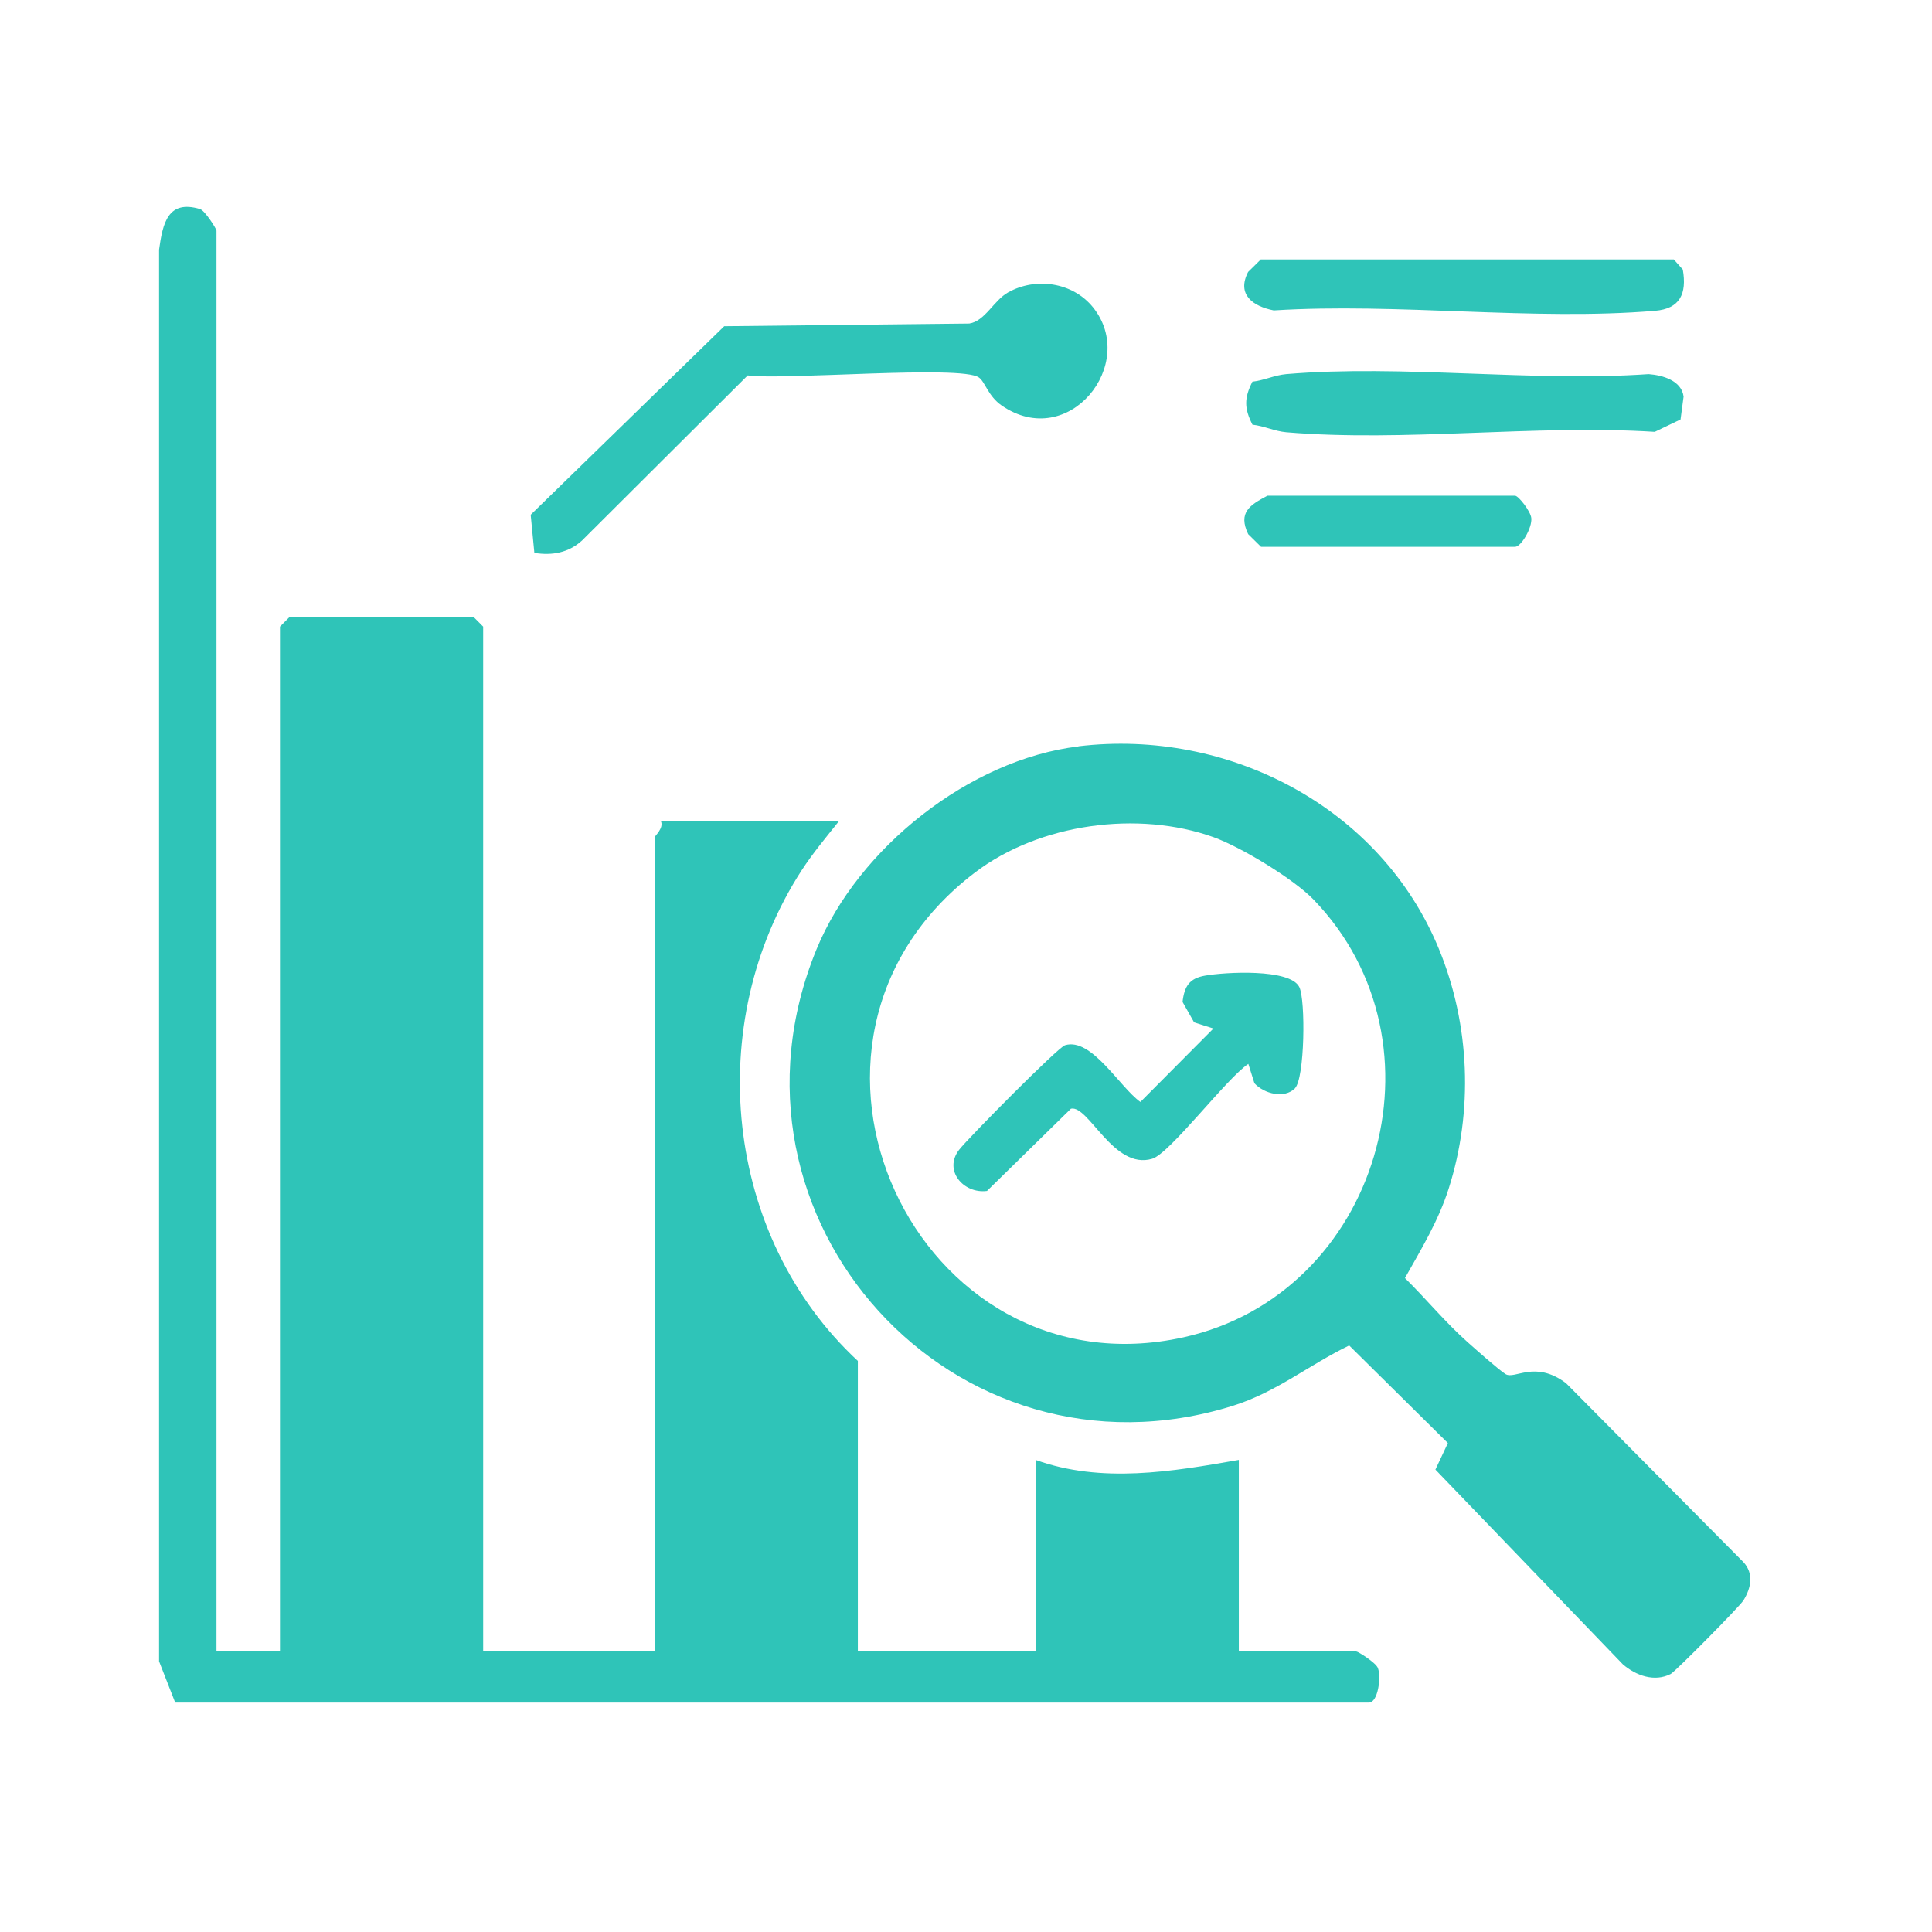
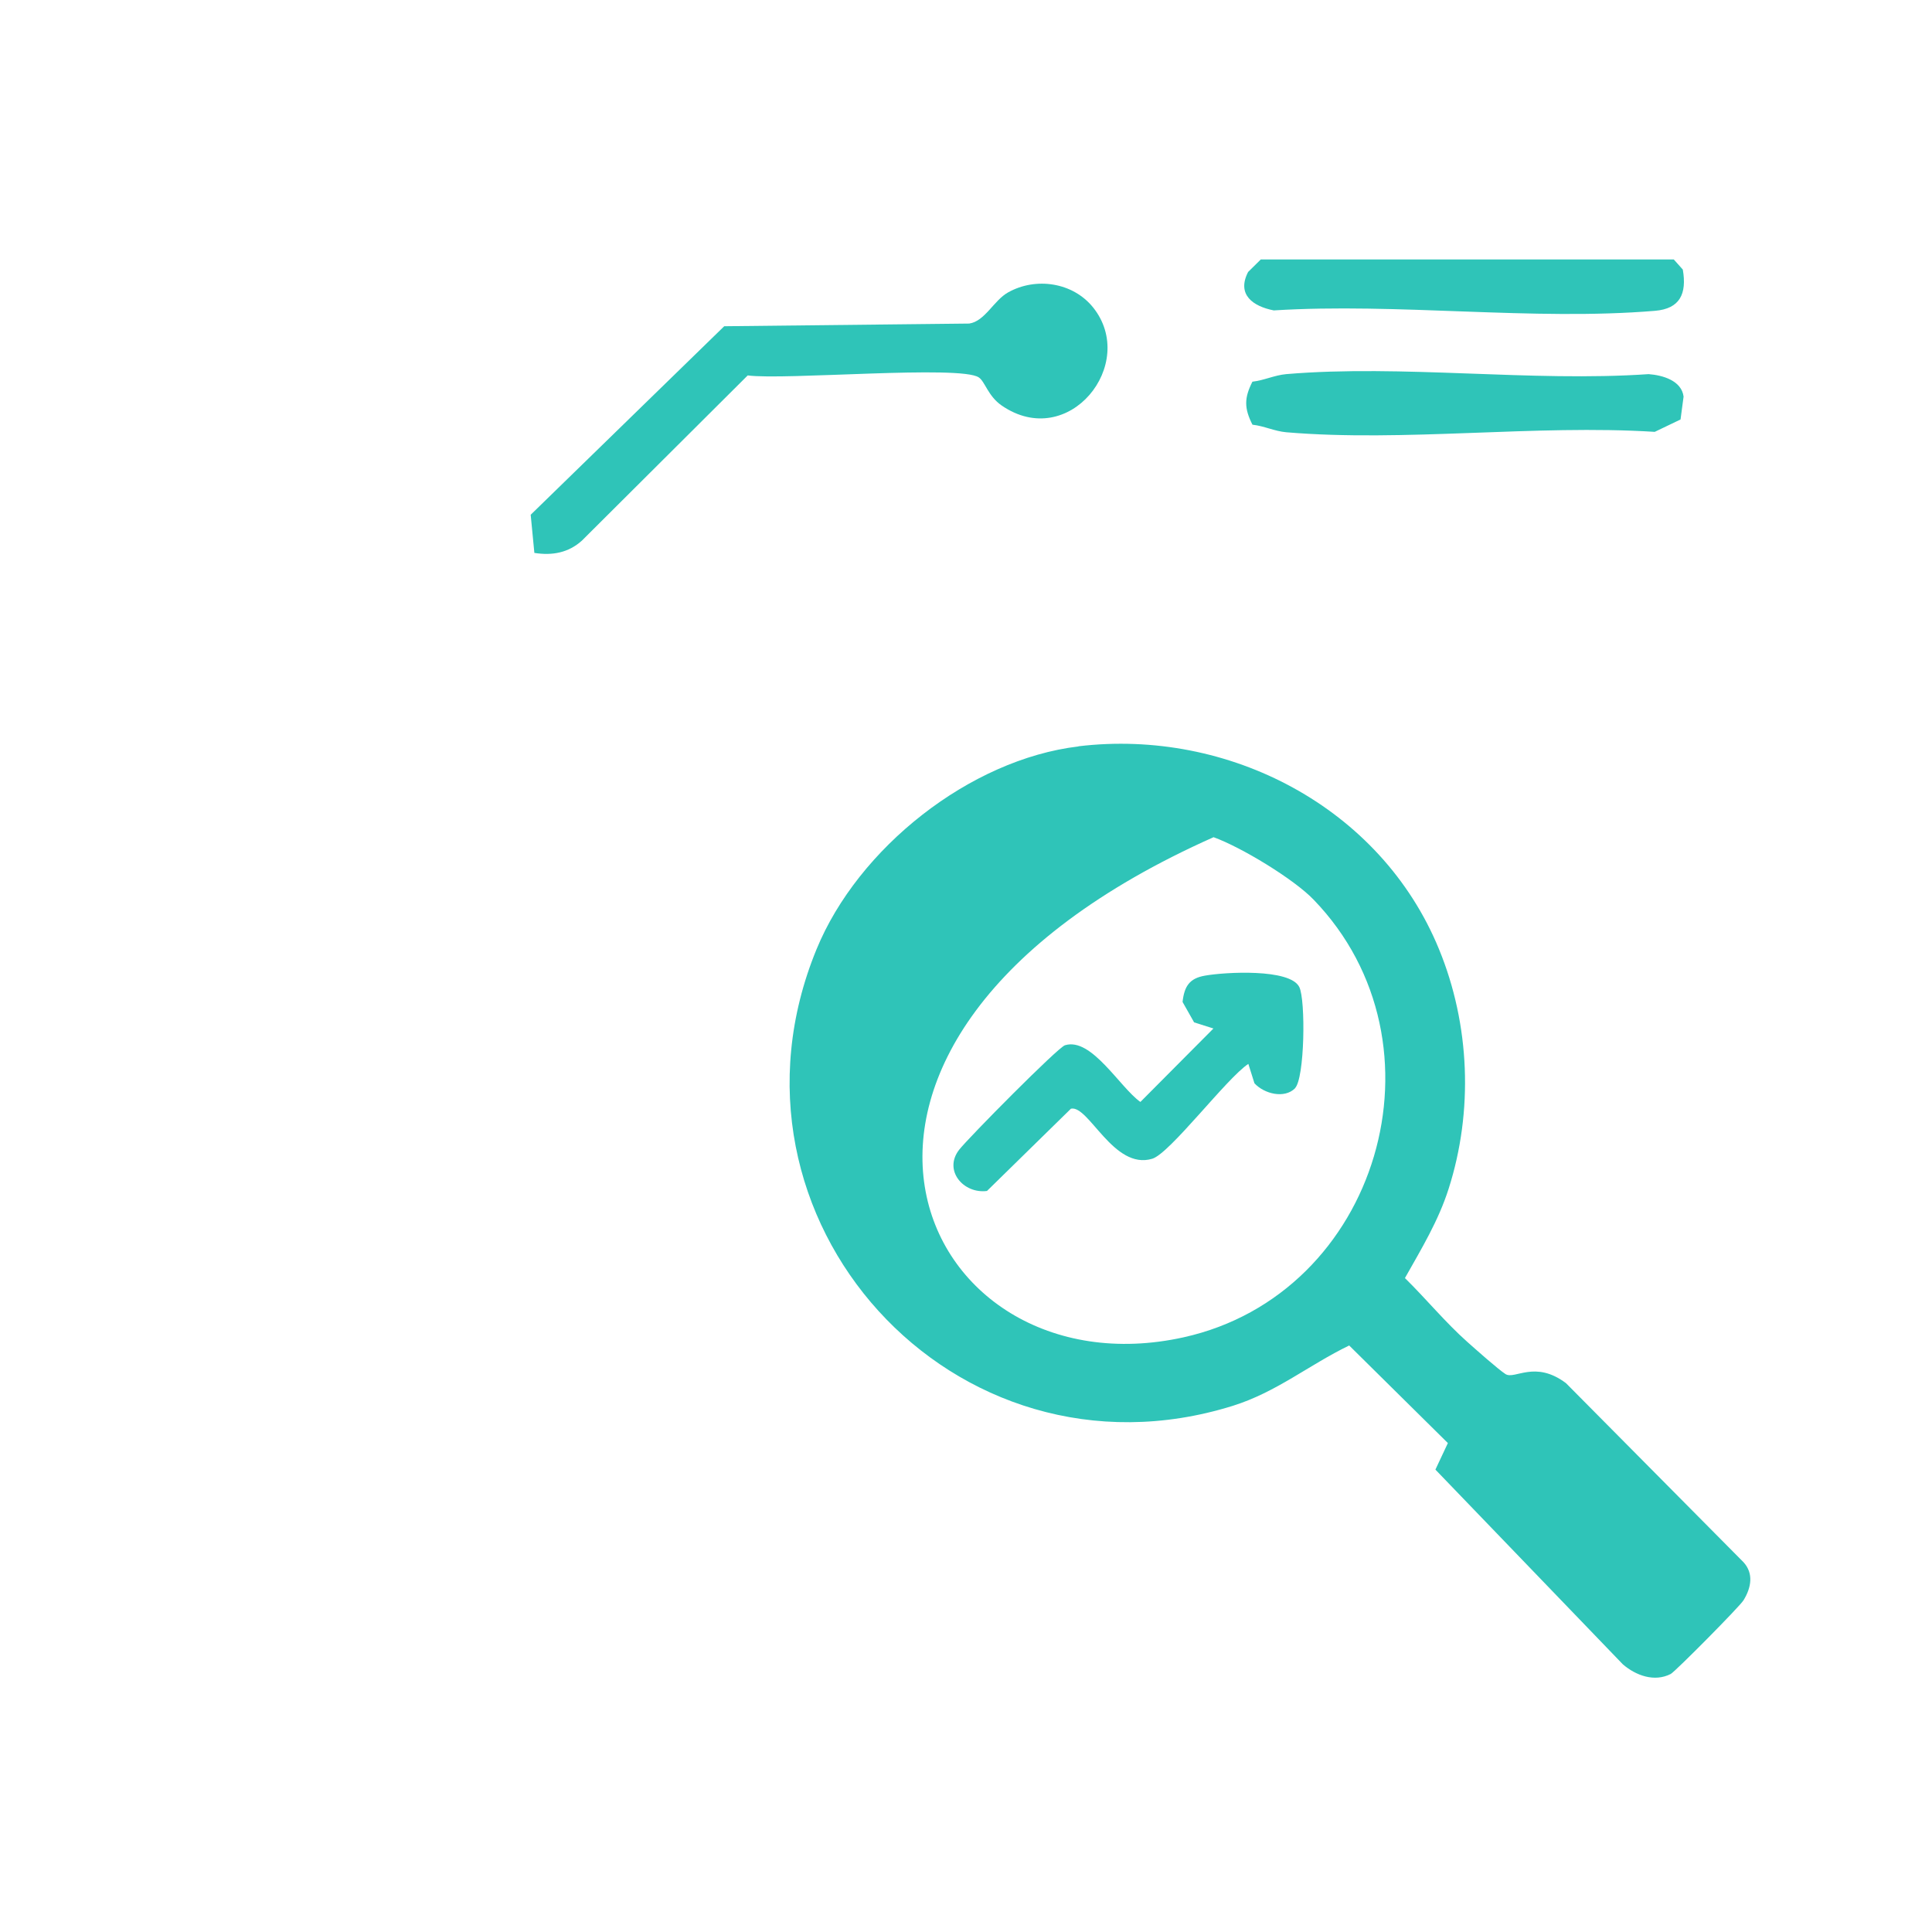
<svg xmlns="http://www.w3.org/2000/svg" width="57" height="57" viewBox="0 0 57 57" fill="none">
-   <path d="M6.387 48.724H8.26V18.487L8.541 18.205H13.974L14.255 18.487V48.724H19.314V24.704C19.314 24.666 19.587 24.437 19.501 24.233H24.747C24.368 24.708 23.986 25.164 23.652 25.676C20.726 30.19 21.352 36.475 25.309 40.152V48.724H30.554V43.072C32.495 43.773 34.575 43.419 36.549 43.072V48.724H40.015C40.068 48.724 40.599 49.059 40.652 49.213C40.757 49.481 40.652 50.231 40.39 50.231H5.169L4.693 49.014V7.365C4.802 6.585 4.952 5.884 5.9 6.167C6.042 6.208 6.387 6.751 6.387 6.807V48.724Z" fill="#2FC4B8" />
-   <path d="M31.817 22.018C36.238 21.487 40.734 23.811 42.454 28.001C43.372 30.232 43.47 32.786 42.739 35.073C42.436 36.023 41.934 36.848 41.45 37.707C42.072 38.317 42.642 39.014 43.29 39.59C43.526 39.801 44.215 40.412 44.418 40.54C44.691 40.71 45.283 40.118 46.201 40.807L51.439 46.09C51.743 46.422 51.668 46.843 51.439 47.213C51.331 47.394 49.427 49.315 49.292 49.387C48.809 49.635 48.262 49.432 47.88 49.104L42.349 43.358L42.717 42.575L39.805 39.696C38.614 40.273 37.658 41.075 36.366 41.478C28.141 44.036 20.827 35.947 24.091 28.005C25.316 25.021 28.61 22.406 31.817 22.022V22.018ZM38.752 26.539C38.168 25.933 36.62 24.994 35.804 24.7C33.578 23.902 30.671 24.294 28.771 25.737C22.139 30.778 27.044 41.199 34.919 39.455C40.675 38.181 42.863 30.789 38.752 26.539Z" fill="#2FC4B8" />
+   <path d="M31.817 22.018C36.238 21.487 40.734 23.811 42.454 28.001C43.372 30.232 43.47 32.786 42.739 35.073C42.436 36.023 41.934 36.848 41.45 37.707C42.072 38.317 42.642 39.014 43.29 39.59C43.526 39.801 44.215 40.412 44.418 40.54C44.691 40.71 45.283 40.118 46.201 40.807L51.439 46.09C51.743 46.422 51.668 46.843 51.439 47.213C51.331 47.394 49.427 49.315 49.292 49.387C48.809 49.635 48.262 49.432 47.88 49.104L42.349 43.358L42.717 42.575L39.805 39.696C38.614 40.273 37.658 41.075 36.366 41.478C28.141 44.036 20.827 35.947 24.091 28.005C25.316 25.021 28.61 22.406 31.817 22.022V22.018ZM38.752 26.539C38.168 25.933 36.62 24.994 35.804 24.7C22.139 30.778 27.044 41.199 34.919 39.455C40.675 38.181 42.863 30.789 38.752 26.539Z" fill="#2FC4B8" />
  <path d="M15.765 16.309L15.657 15.187L21.367 9.625L28.595 9.546C29.059 9.478 29.318 8.864 29.741 8.627C30.562 8.167 31.652 8.329 32.248 9.068C33.586 10.733 31.529 13.322 29.554 11.965C29.149 11.686 29.063 11.261 28.879 11.136C28.344 10.763 23.128 11.223 22.06 11.076L17.167 15.951C16.77 16.309 16.29 16.396 15.769 16.313L15.765 16.309Z" fill="#2FC4B8" />
  <path d="M36.95 12.527C36.706 12.044 36.706 11.743 36.95 11.261C37.291 11.223 37.602 11.069 37.947 11.038C41.364 10.748 45.178 11.276 48.64 11.038C49.052 11.069 49.611 11.227 49.671 11.701L49.581 12.376L48.82 12.741C45.302 12.519 41.42 13.047 37.95 12.753C37.606 12.723 37.295 12.568 36.954 12.53L36.95 12.527Z" fill="#2FC4B8" />
  <path d="M37.205 7.655H49.382L49.648 7.953C49.772 8.669 49.562 9.109 48.828 9.17C45.231 9.471 41.221 8.929 37.58 9.158C36.969 9.038 36.478 8.695 36.823 8.024L37.201 7.651L37.205 7.655Z" fill="#2FC4B8" />
-   <path d="M37.392 14.626H44.699C44.8 14.626 45.159 15.085 45.178 15.285C45.208 15.571 44.878 16.133 44.699 16.133H37.205L36.826 15.76C36.519 15.119 36.875 14.9 37.392 14.626Z" fill="#2FC4B8" />
  <path d="M38.205 32.111C37.891 32.42 37.299 32.273 37.01 31.96L36.83 31.388C36.197 31.802 34.515 34.033 33.994 34.187C32.855 34.53 32.117 32.593 31.596 32.71L29.119 35.137C28.422 35.227 27.826 34.526 28.299 33.92C28.576 33.566 31.21 30.902 31.42 30.838C32.203 30.596 33.038 32.081 33.645 32.511L35.8 30.344L35.23 30.163L34.889 29.56C34.942 29.097 35.092 28.863 35.553 28.784C36.141 28.679 38.059 28.57 38.333 29.12C38.524 29.508 38.494 31.817 38.205 32.107V32.111Z" fill="#2FC4B8" />
</svg>